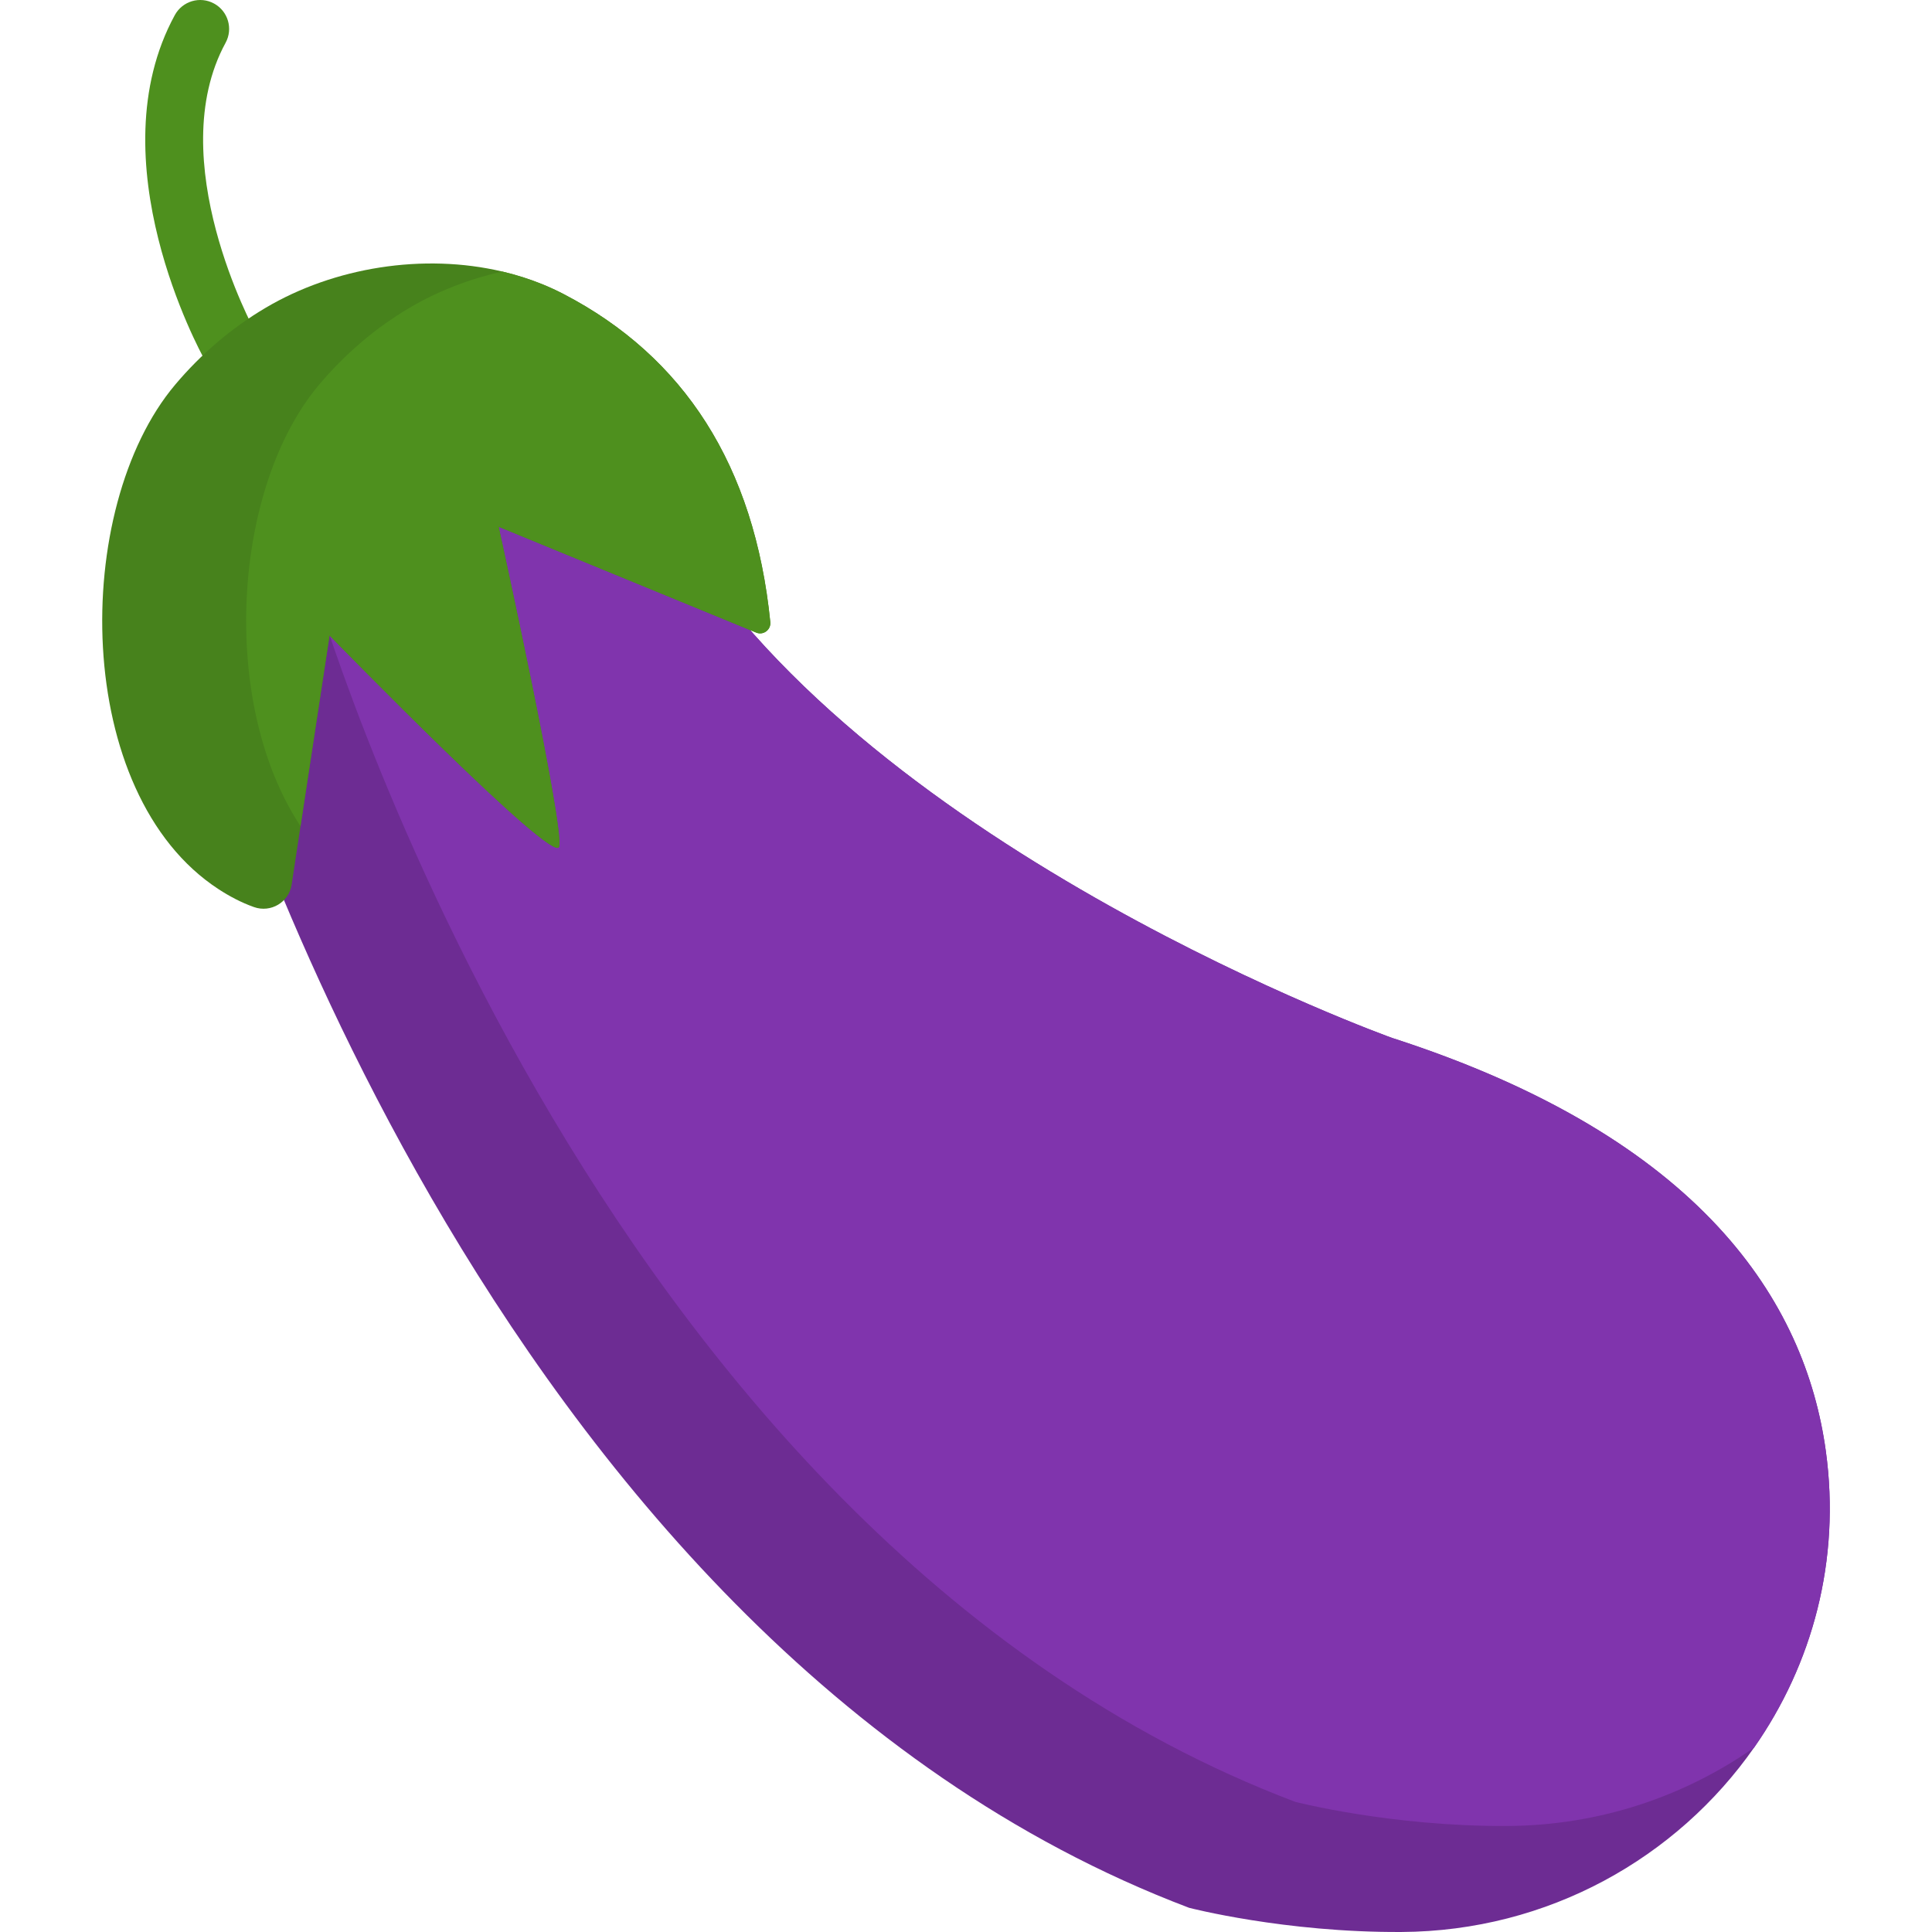
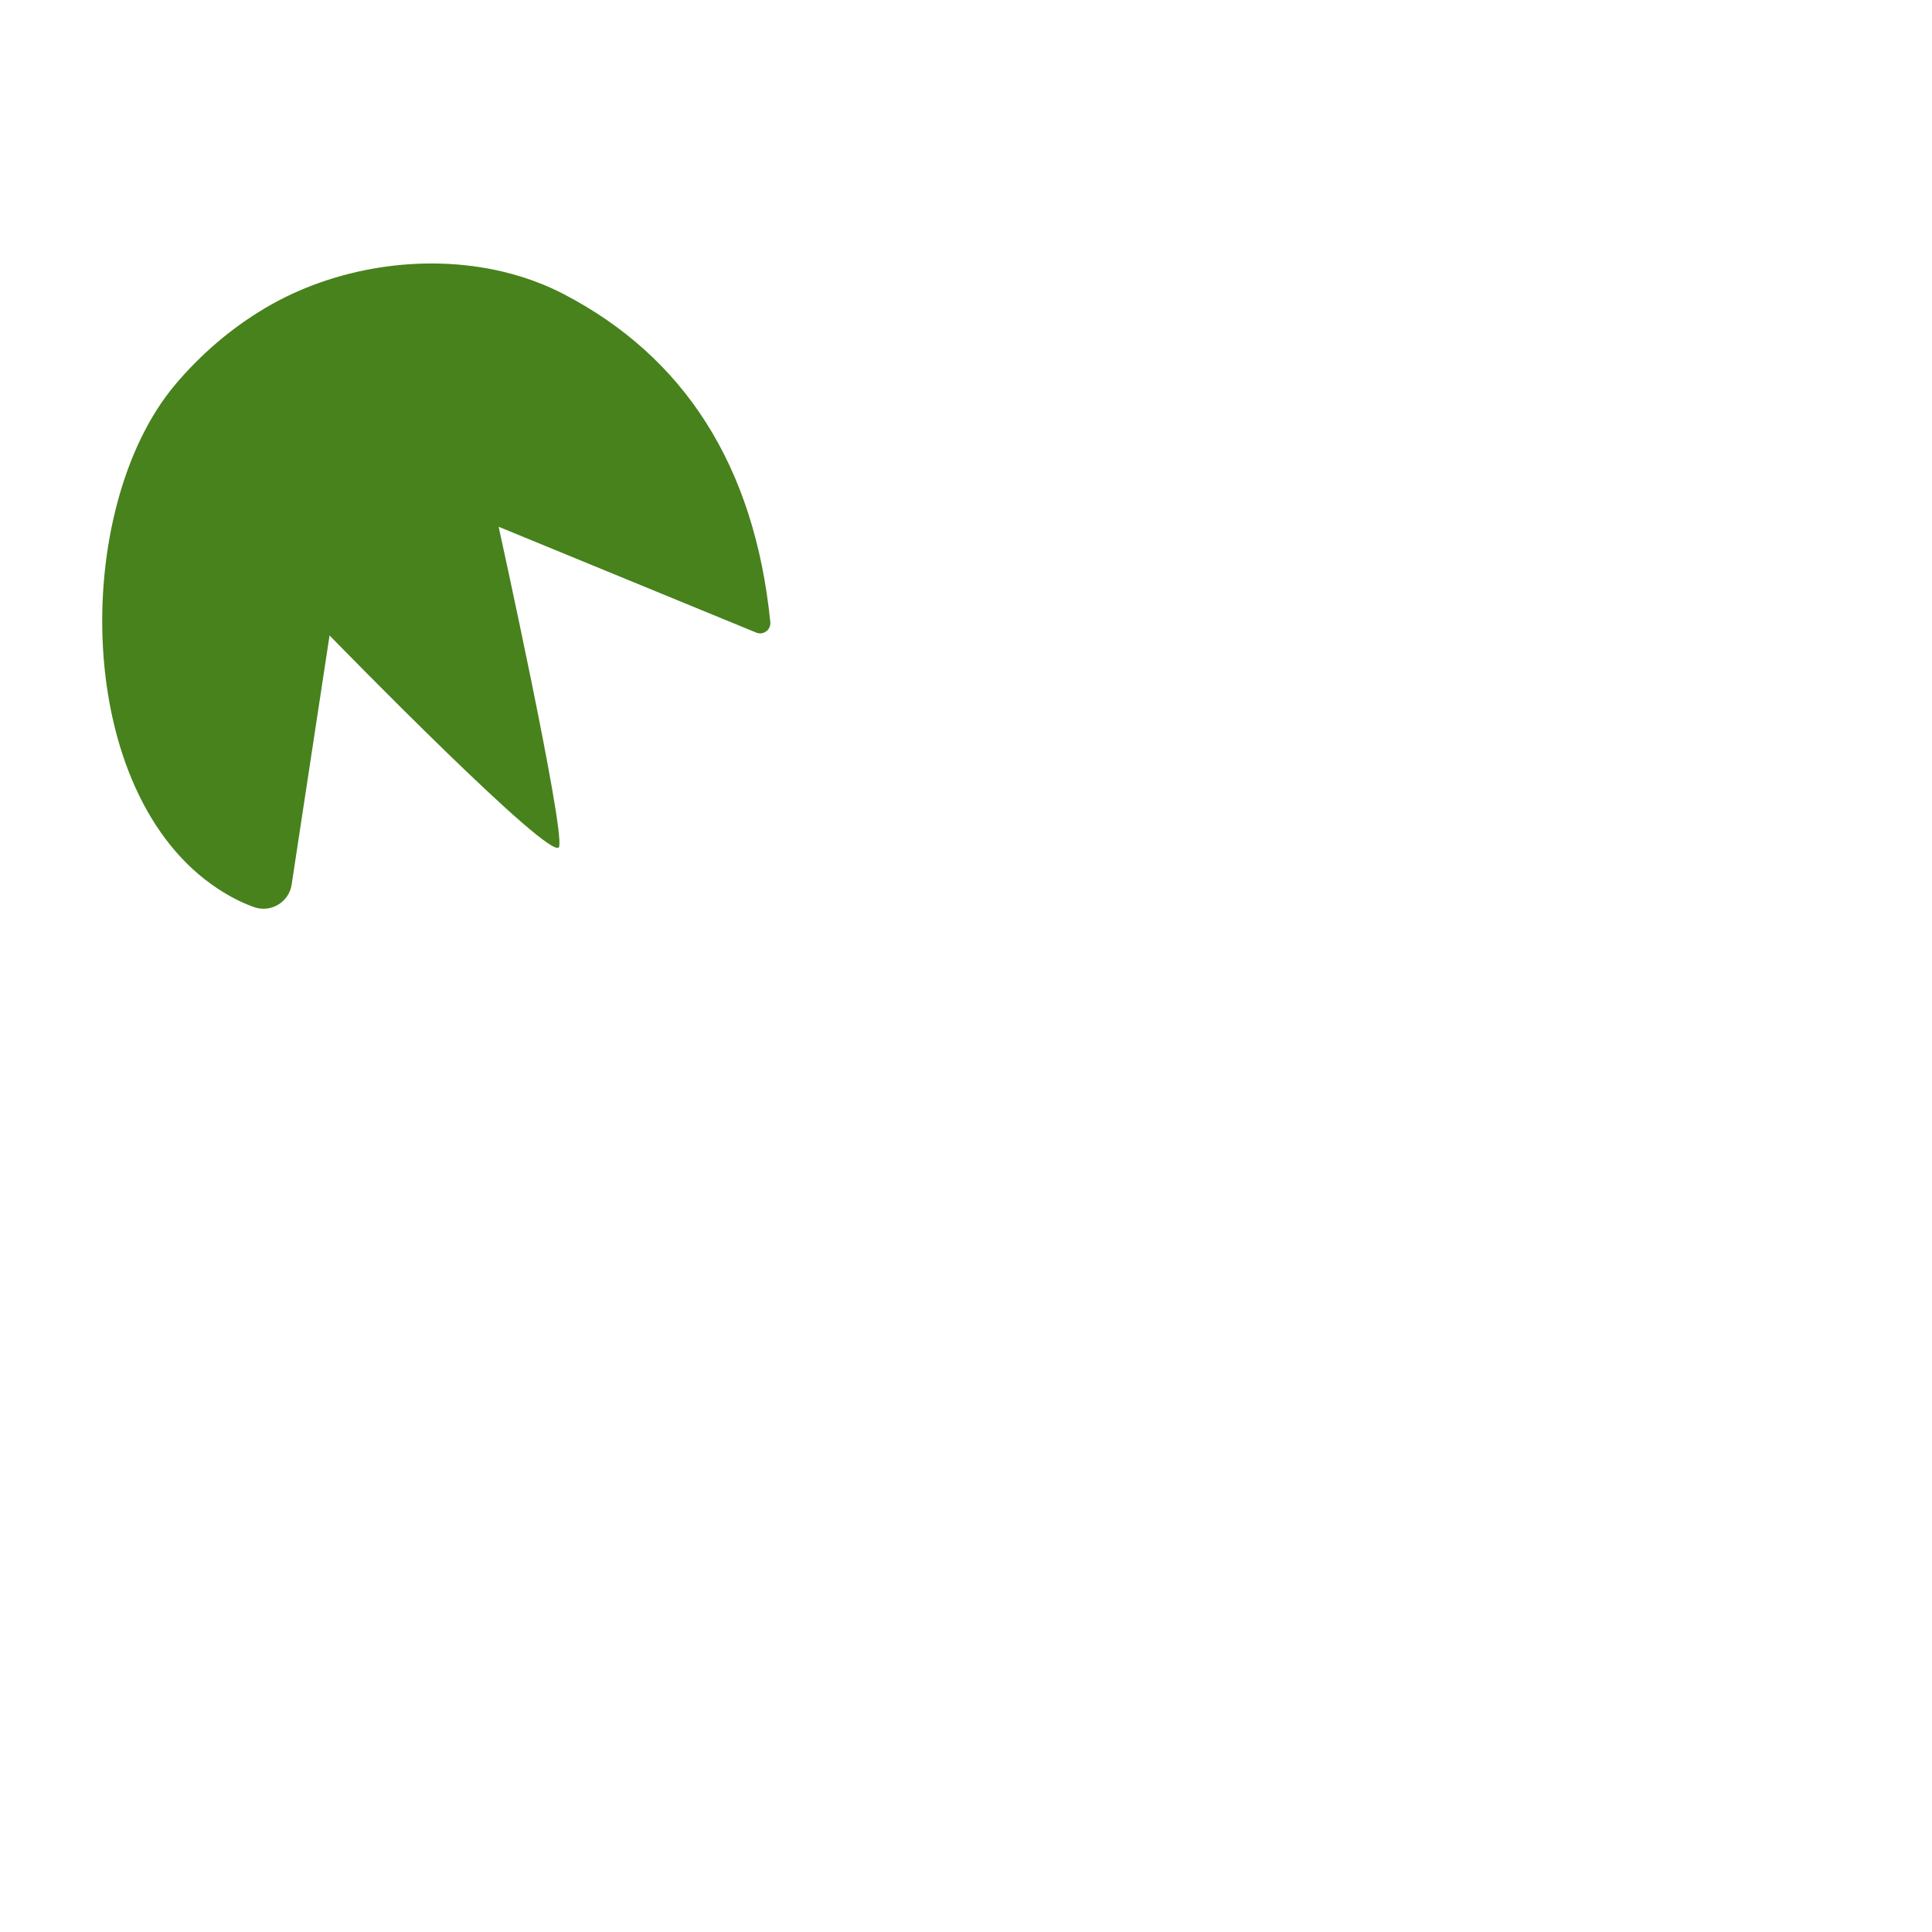
<svg xmlns="http://www.w3.org/2000/svg" version="1.1" id="Capa_1" x="0px" y="0px" viewBox="0 0 512.002 512.002" style="enable-background:new 0 0 512.002 512.002;" xml:space="preserve">
-   <path style="fill:#4E901E;" d="M60.85,99.12c-2.687,0-5.291-1.414-6.693-3.927c-1.13-2.024-28.818-52.712-7.828-91.196  c2.026-3.716,6.68-5.088,10.398-3.059c3.717,2.026,5.086,6.682,3.059,10.398c-16.915,31.012,7.525,75.972,7.76,76.395  c2.051,3.698,0.722,8.363-2.973,10.419C63.391,98.808,62.111,99.12,60.85,99.12z" />
-   <path style="fill:#6D2C93;" d="M464.845,463.141c-20.428,29.206-54.559,48.652-93.452,48.857  c-30.953,0.174-56.266-6.407-56.266-6.407C126.485,434.109,54.881,182.764,54.881,182.764  c-11.425-69.499,31.955-83.826,31.955-83.826c0.245-0.082,0.48-0.153,0.726-0.225c20.867-6.54,39.925-1.277,54.784,6.755  c15.523,8.38,28.266,21.061,37.514,36.083c51.994,84.47,189.061,133.511,189.061,133.511  c82.242,26.539,109.516,70.092,114.943,109.476C487.858,413.579,480.245,441.13,464.845,463.141z" />
-   <path style="fill:#8034AD;" d="M464.845,463.141c-18.435,12.927-40.968,20.632-65.36,20.765  c-30.953,0.164-56.266-6.407-56.266-6.407C154.587,406.017,82.983,154.662,82.983,154.662c-4.159-25.302-1.053-43.298,4.578-55.949  c20.867-6.54,39.925-1.277,54.784,6.755c15.523,8.38,28.266,21.061,37.514,36.083c51.994,84.47,189.061,133.511,189.061,133.511  c82.242,26.539,109.516,70.092,114.943,109.476C487.858,413.579,480.245,441.13,464.845,463.141z" />
  <path style="fill:#47821C;" d="M204.139,164.86c0,0,0,0.01,0,0.02c0.194,2.023-1.839,3.546-3.72,2.769  c-15.901-6.53-68.273-28.051-68.273-28.051s17.607,80.025,16.013,84.827c-1.574,4.711-58.882-54.028-60.772-55.969  c-0.031-0.031-0.051-0.051-0.051-0.051l-7.695,50.553l-2.35,15.471c-0.715,4.68-5.518,7.542-9.984,5.958  c-3.362-1.185-6.561-2.902-9.34-4.711C19.084,210.396,18.88,134.643,46.41,101.963c6.796-8.073,14.93-15.053,24.025-20.417  c18.118-10.699,41.765-14.542,62.724-9.575c3.638,0.858,7.194,1.982,10.628,3.382c1.901,0.777,3.761,1.635,5.569,2.575  C181.187,94.472,199.96,123.269,204.139,164.86z" />
-   <path style="fill:#4E901E;" d="M204.139,164.86c0,0,0,0.01,0,0.02c0.194,2.023-1.839,3.546-3.72,2.769  c-15.901-6.53-68.273-28.051-68.273-28.051s17.607,80.025,16.013,84.827c-1.574,4.711-58.882-54.028-60.772-55.969  c-0.031-0.031-0.051-0.051-0.051-0.051l-7.695,50.553c-21.685-32.966-17.955-89.845,4.915-116.997  c6.796-8.073,14.93-15.053,24.025-20.417c7.45-4.394,15.829-7.634,24.577-9.575c3.638,0.858,7.194,1.982,10.628,3.382  c1.901,0.777,3.761,1.635,5.569,2.575C181.187,94.472,199.96,123.269,204.139,164.86z" />
  <g>
</g>
  <g>
</g>
  <g>
</g>
  <g>
</g>
  <g>
</g>
  <g>
</g>
  <g>
</g>
  <g>
</g>
  <g>
</g>
  <g>
</g>
  <g>
</g>
  <g>
</g>
  <g>
</g>
  <g>
</g>
  <g>
</g>
</svg>